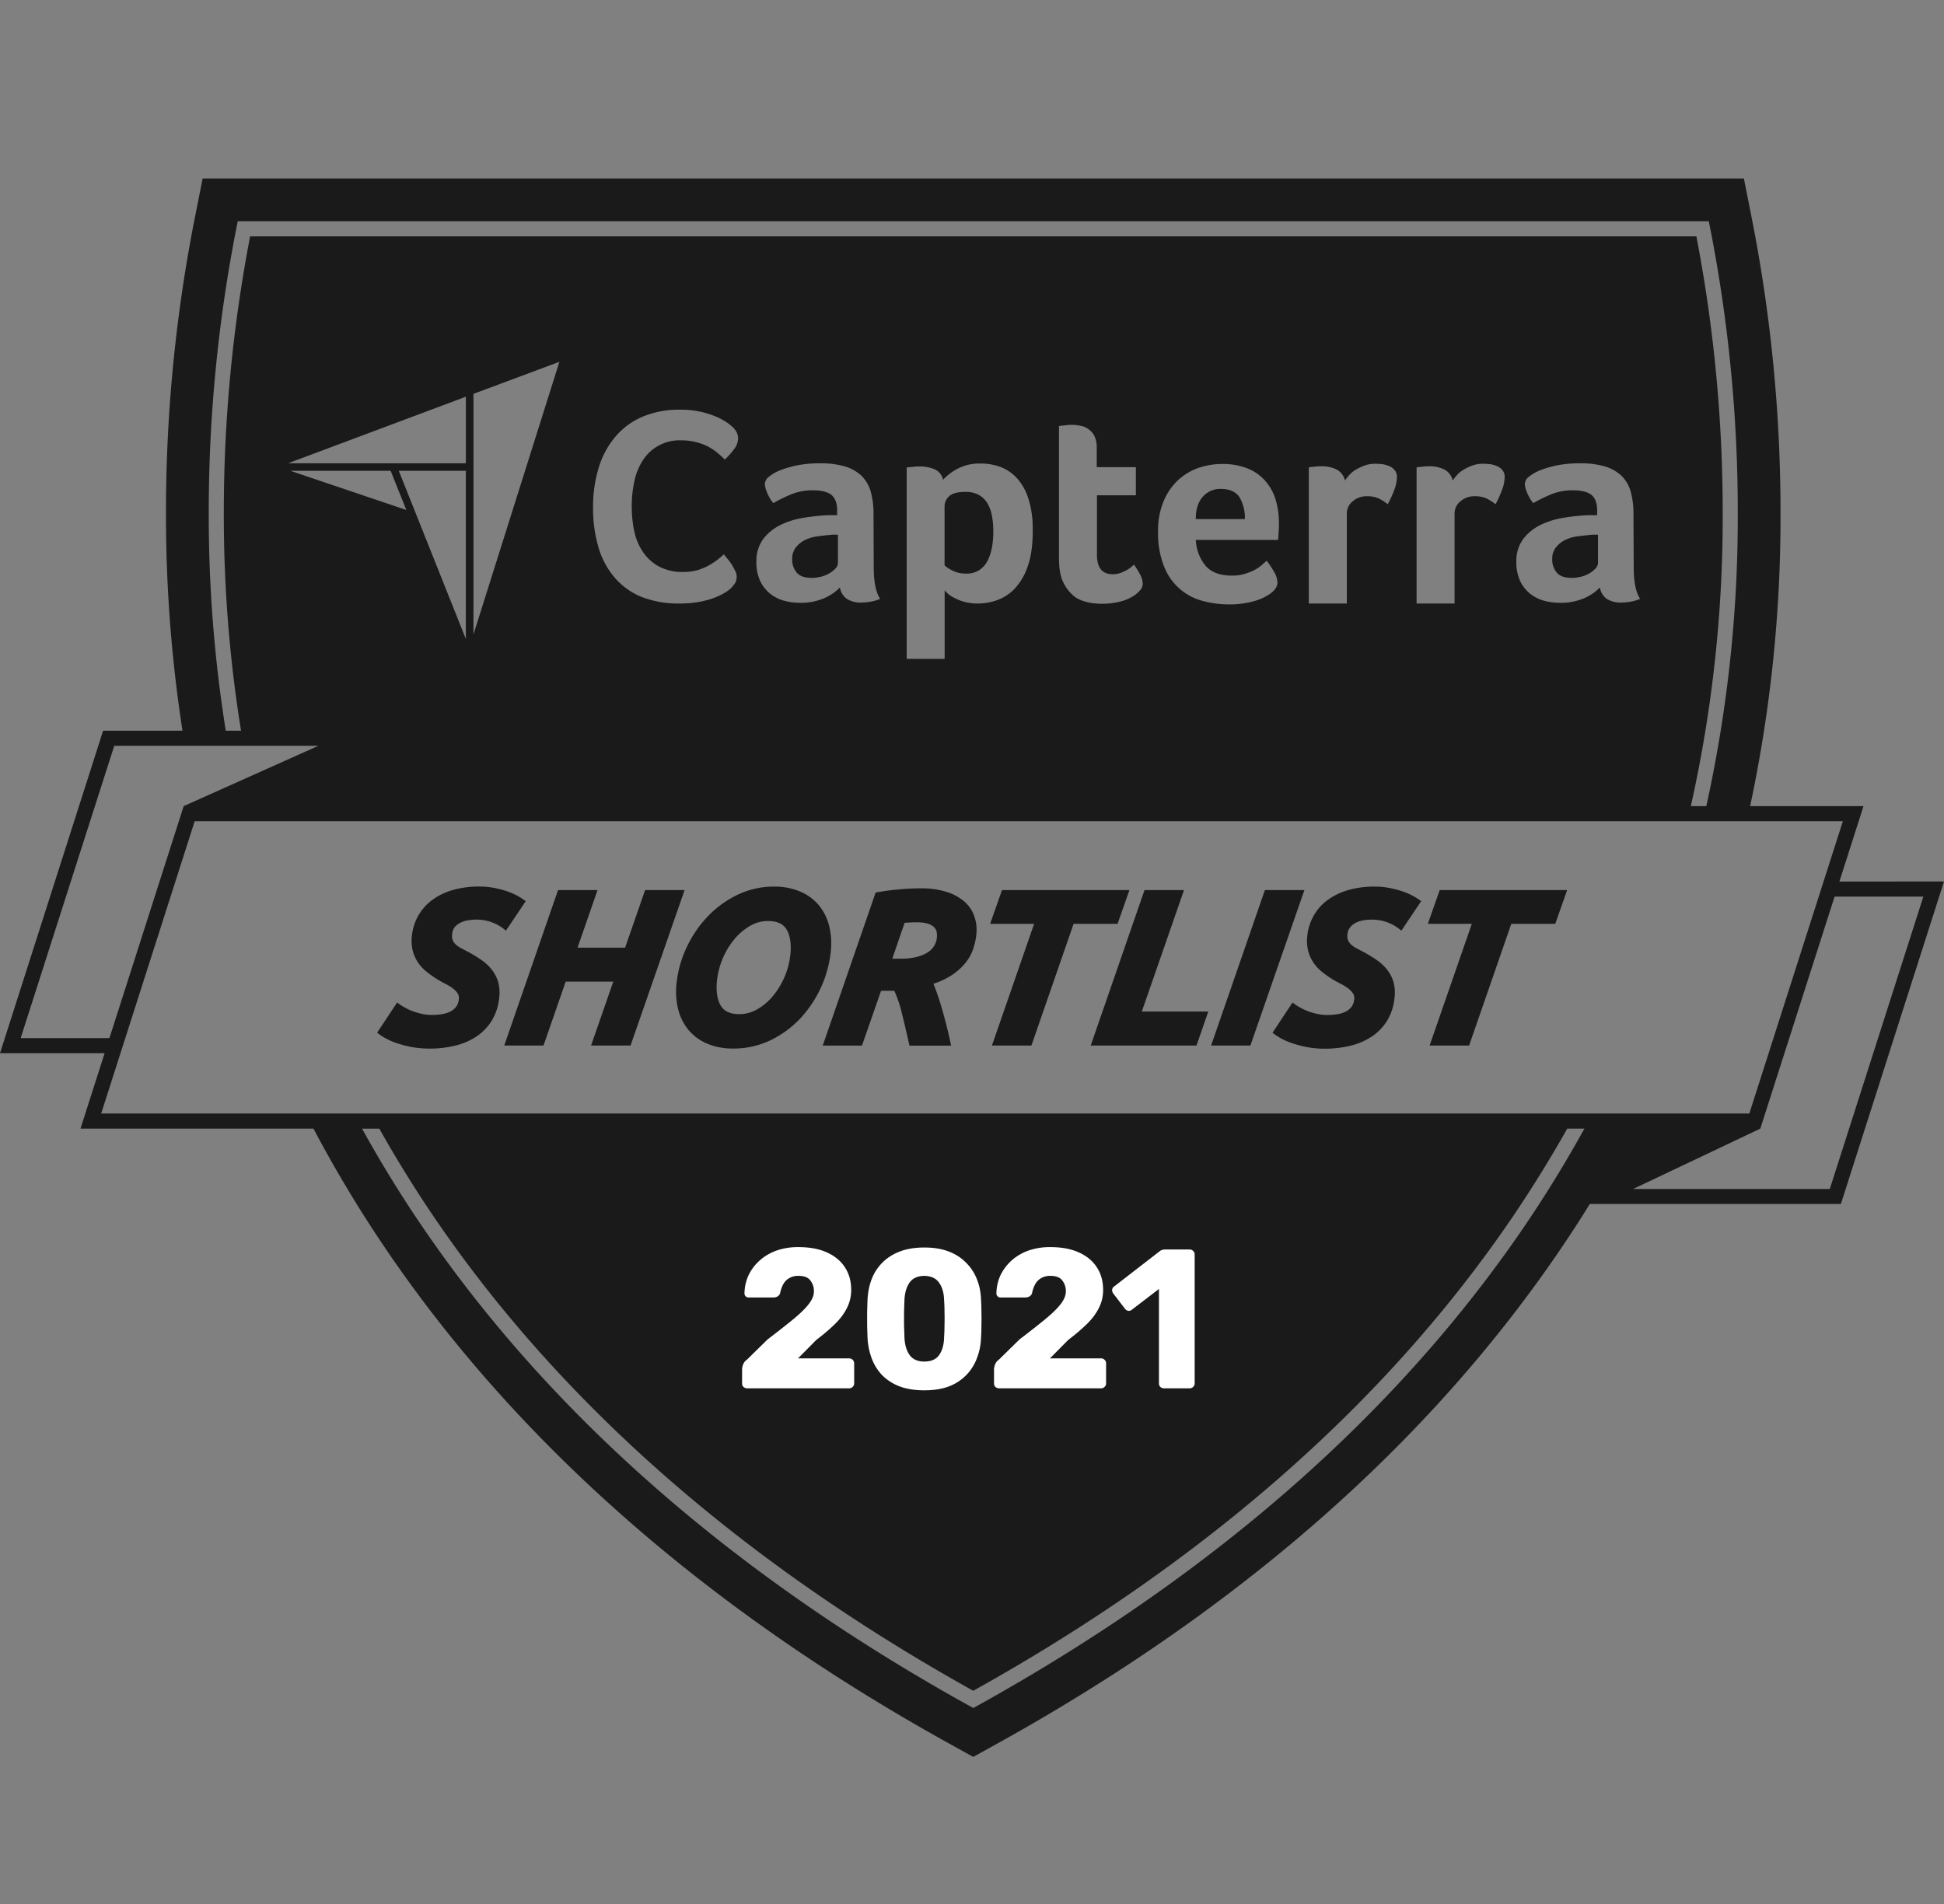
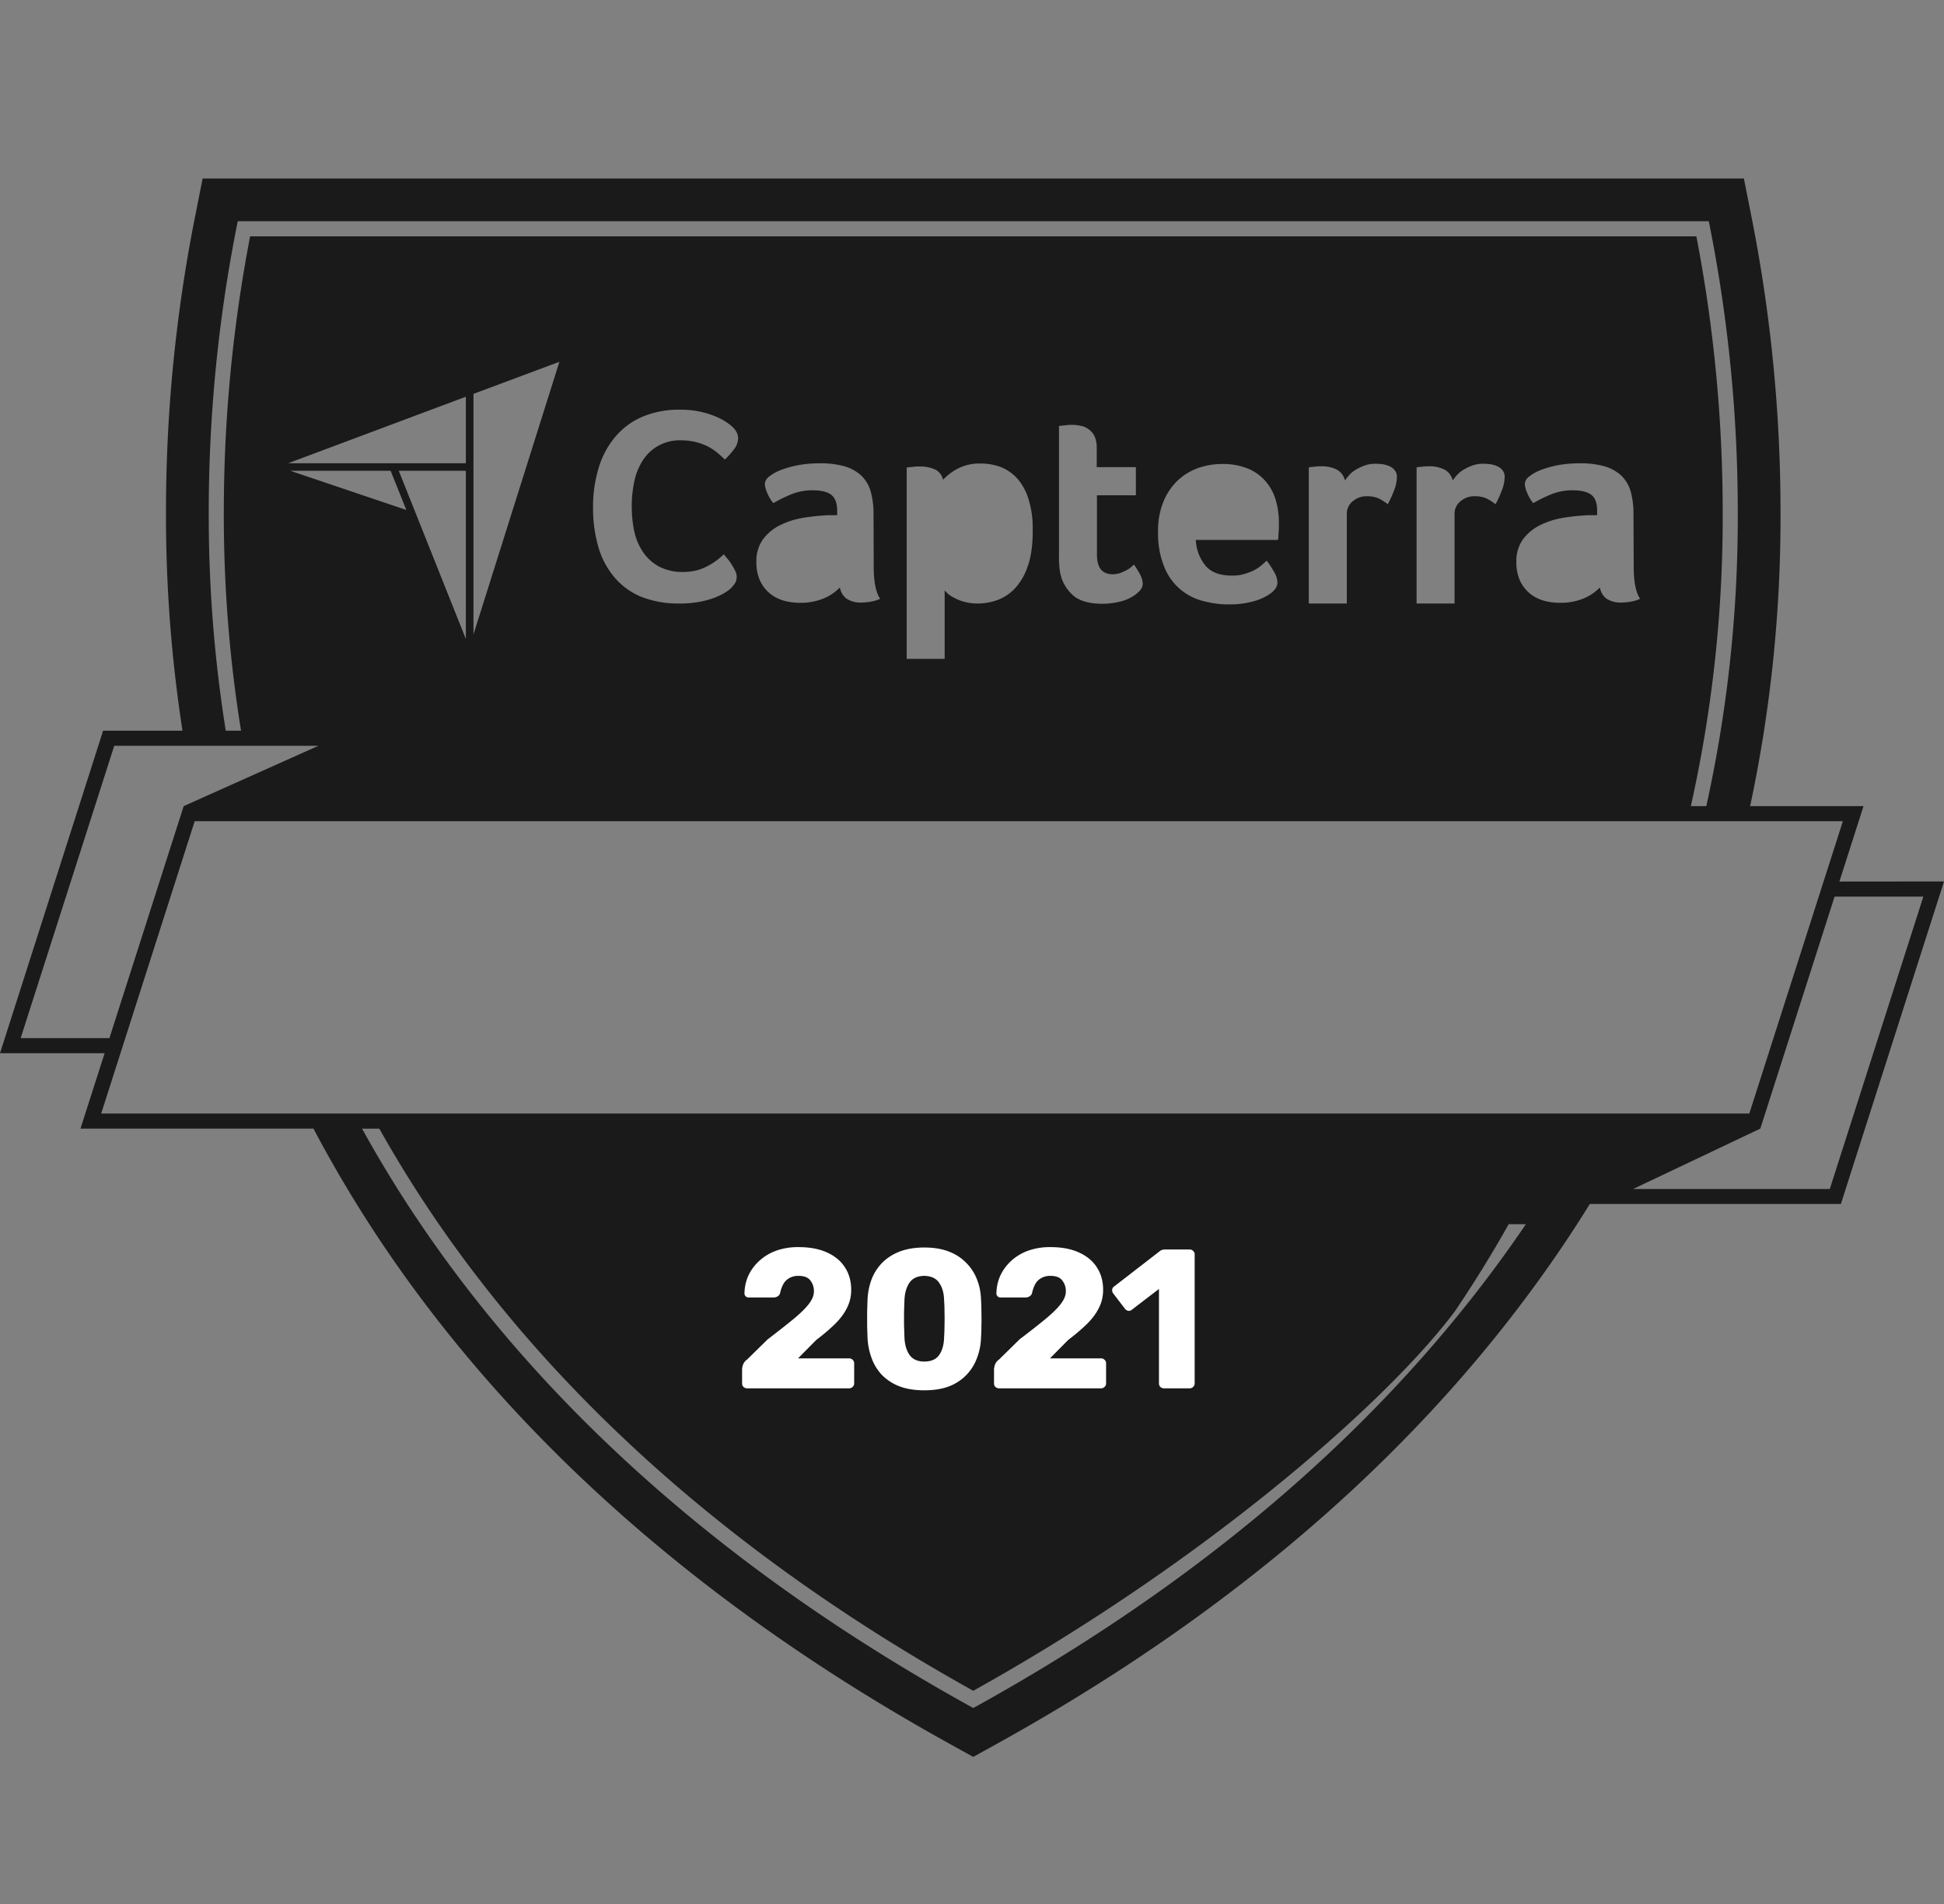
<svg xmlns="http://www.w3.org/2000/svg" width="98" height="96" fill="none">
  <rect width="100%" height="100%" fill="#808080" stroke="none" />
-   <path d="M80.165 26.97c-.231.022-.46.047-.691.08-.214.031-.42.097-.613.196-.17.09-.32.217-.437.37a.925.925 0 0 0-.174.576c-.009.242.069.48.22.67.15.184.403.276.76.276.172 0 .342-.023.507-.069.15-.04.294-.102.427-.185a1.26 1.26 0 0 0 .288-.242.429.429 0 0 0 .105-.242v-1.442h-.197a1.139 1.139 0 0 0-.195.012ZM61.55 24.652a1.157 1.157 0 0 0-.923.403c-.23.265-.346.634-.346 1.118h2.474a2.06 2.06 0 0 0-.265-1.095c-.18-.276-.495-.426-.94-.426Zm-12.214.299c.18.098.33.241.437.416.112.197.19.411.231.634.048.259.071.522.07.785 0 .68-.116 1.2-.335 1.568a1.142 1.142 0 0 1-1.05.566 1.395 1.395 0 0 1-.668-.151 1.505 1.505 0 0 1-.404-.265v-2.987a.689.689 0 0 1 .23-.496c.15-.14.428-.22.82-.22.232-.008.463.043.669.15Zm-8.177 2.099c.23-.034.46-.058.69-.08.065-.01.13-.014.196-.012h.196V28.4a.428.428 0 0 1-.104.242 1.258 1.258 0 0 1-.289.242 1.568 1.568 0 0 1-.426.185 1.884 1.884 0 0 1-.507.069c-.357 0-.61-.092-.76-.277a1.014 1.014 0 0 1-.22-.67.926.926 0 0 1 .174-.575c.118-.153.267-.28.437-.37a1.93 1.93 0 0 1 .613-.195ZM22.9 46.776a.84.84 0 0 1 .272-.23c.118-.066.246-.112.378-.136a2.54 2.54 0 0 1 .46-.043 2.223 2.223 0 0 1 1.378.463l.116.095.927-1.38.074-.11-.108-.075a3.352 3.352 0 0 0-.909-.445 5.295 5.295 0 0 0-.611-.152 3.866 3.866 0 0 0-.696-.063c-.47-.007-.94.056-1.391.186-.375.11-.728.286-1.04.52a2.562 2.562 0 0 0-.985 1.774c-.031.248-.018.499.039.742.052.208.138.406.255.586.117.179.261.338.427.473a5.397 5.397 0 0 0 .975.628c.13.064.253.14.368.227.095.07.178.156.244.255a.43.43 0 0 1 .058.288.743.743 0 0 1-.145.394.846.846 0 0 1-.304.24 1.503 1.503 0 0 1-.424.125 3.252 3.252 0 0 1-.487.036c-.17 0-.34-.018-.507-.055a3.431 3.431 0 0 1-.463-.136 2.696 2.696 0 0 1-.384-.178 2.926 2.926 0 0 1-.283-.176l-.115-.083-.078.118-.858 1.298-.07.107.1.076c.118.086.241.164.37.23.178.094.363.172.555.234.235.076.475.138.718.185a5.478 5.478 0 0 0 2.196-.073 3.35 3.35 0 0 0 1.085-.472c.31-.211.571-.486.765-.806.204-.348.328-.737.364-1.138a2.035 2.035 0 0 0-.065-.832 1.9 1.9 0 0 0-.345-.628 2.508 2.508 0 0 0-.542-.48 7.614 7.614 0 0 0-.625-.377l-.123-.063-.23-.123a1.268 1.268 0 0 1-.256-.176.65.65 0 0 1-.155-.213.571.571 0 0 1-.031-.295.693.693 0 0 1 .107-.342Zm11.611-1.898H32.52l-.031.091-.977 2.813h-2.398l.946-2.723.062-.18h-1.991l-.031.09-2.68 7.746h1.978l.032-.09 1.087-3.131h2.398l-1.055 3.04-.062.181h1.99l.03-.09 2.63-7.566.063-.18Z" fill="#1A1A1A" />
-   <path fill-rule="evenodd" clip-rule="evenodd" d="M41.789 46.648a2.623 2.623 0 0 0-.55-1.052 2.504 2.504 0 0 0-.95-.663 3.292 3.292 0 0 0-1.25-.23 4.213 4.213 0 0 0-1.908.436 5.198 5.198 0 0 0-1.502 1.12c-.425.457-.773.98-1.033 1.548a5.617 5.617 0 0 0-.486 1.734 3.75 3.75 0 0 0 .086 1.382c.1.389.29.749.551 1.053.26.293.585.52.95.665.398.156.822.233 1.25.227.663.007 1.32-.14 1.916-.428a5.153 5.153 0 0 0 1.505-1.116 5.87 5.87 0 0 0 1.508-3.294 3.75 3.75 0 0 0-.087-1.382Zm-1.944 1.475a3.951 3.951 0 0 1-.881 2.098c-.222.268-.49.494-.792.669a1.79 1.79 0 0 1-.894.244c-.47 0-.779-.144-.95-.44-.17-.296-.24-.73-.185-1.245a3.962 3.962 0 0 1 .883-2.1c.222-.267.49-.493.79-.667.271-.159.58-.243.894-.244.468 0 .779.144.95.44.17.295.241.73.185 1.245Zm8.785-2.653a2.546 2.546 0 0 0-.903-.498 4.176 4.176 0 0 0-1.3-.182 13.12 13.12 0 0 0-2.209.199l-.077.015-2.603 7.535-.062.179h1.979l.03-.091.93-2.67h.669c.168.375.3.766.391 1.167.109.446.223.933.35 1.492l.023.106h2.1l-.035-.164a25.081 25.081 0 0 0-.429-1.701 12.848 12.848 0 0 0-.428-1.255c.319-.101.624-.244.907-.423.26-.168.495-.375.693-.613a2.3 2.3 0 0 0 .399-.707 3.39 3.39 0 0 0 .164-.739c.034-.3.002-.605-.092-.892a1.73 1.73 0 0 0-.497-.758Zm-1.403 1.822a.973.973 0 0 1-.433.71 1.792 1.792 0 0 1-.563.243 3.41 3.41 0 0 1-.86.093h-.39l.622-1.81.239-.014c.135-.007.259-.01.375-.01.19-.006.379.017.56.068a.756.756 0 0 1 .306.174.48.48 0 0 1 .135.236c.02.102.022.207.009.31Z" fill="#1A1A1A" />
-   <path d="m56.34 46.579.03-.09.503-1.43.062-.18h-6.422l-.033.09-.502 1.43-.062.18h2.216l-2.064 5.956-.064.18h1.991l.032-.09 2.095-6.046h2.218Zm1.22 4.423 2.065-5.943.062-.18h-1.99l-.032.09-2.68 7.746h5.33l.033-.09.502-1.443.063-.18h-3.352Zm8.134-5.943.063-.18h-1.99l-.033.09-2.617 7.566-.061.18h1.977l.033-.09 2.628-7.566Zm5.45.069a3.364 3.364 0 0 0-.52-.21 5.224 5.224 0 0 0-.611-.152 3.841 3.841 0 0 0-.695-.063 4.777 4.777 0 0 0-1.391.186c-.375.11-.728.286-1.04.52-.279.214-.51.483-.679.79-.166.305-.27.639-.306.984-.03.247-.017.498.04.742.051.208.138.406.254.586.117.178.261.338.428.473.168.137.346.264.53.38.146.09.296.172.445.248.13.063.252.14.367.226.095.071.178.157.244.255a.429.429 0 0 1 .059.29.754.754 0 0 1-.145.393.859.859 0 0 1-.304.24 1.517 1.517 0 0 1-.425.124 3.252 3.252 0 0 1-.487.037c-.17 0-.341-.018-.508-.056a3.556 3.556 0 0 1-.463-.135 2.731 2.731 0 0 1-.382-.178 2.965 2.965 0 0 1-.285-.176l-.114-.083-.077.118-.86 1.298-.07.107.102.076c.117.086.24.163.37.23.177.094.363.172.554.234.236.076.476.138.719.184.288.054.581.08.875.08.444.003.887-.048 1.32-.153a3.357 3.357 0 0 0 1.084-.472c.31-.21.571-.485.765-.805.203-.349.327-.737.362-1.138a2.02 2.02 0 0 0-.063-.832 1.925 1.925 0 0 0-.345-.628 2.508 2.508 0 0 0-.542-.48 7.21 7.21 0 0 0-.626-.377l-.352-.186a1.231 1.231 0 0 1-.257-.176.653.653 0 0 1-.157-.218.572.572 0 0 1-.031-.296.668.668 0 0 1 .12-.338.841.841 0 0 1 .265-.23 1.22 1.22 0 0 1 .379-.136c.15-.028.304-.042.458-.042a2.215 2.215 0 0 1 1.38.462l.115.095.927-1.38.074-.109-.108-.076a3.158 3.158 0 0 0-.393-.233Zm7.794-.069.062-.18h-6.424l-.03.09-.503 1.43-.062.18h2.216l-2.128 6.136h1.991l.031-.09 2.096-6.046h2.216l.033-.09.502-1.43Z" fill="#1A1A1A" />
-   <path fill-rule="evenodd" clip-rule="evenodd" d="m93.943 40.645-1.217 3.804L98 44.444l-5.198 16.26H80.146a63.35 63.35 0 0 1-1.44 2.224c-6.645 9.809-16.204 18.21-28.414 24.975l-1.229.681-1.228-.68c-12.21-6.767-21.77-15.167-28.414-24.971a64.163 64.163 0 0 1-3.618-6.027H4.057l1.217-3.803H0l5.198-16.261h4.001a71.249 71.249 0 0 1-.832-10.95 76.448 76.448 0 0 1 1.443-14.85L10.215 9h77.697l.405 2.042a76.442 76.442 0 0 1 1.442 14.85 69.96 69.96 0 0 1-1.532 14.753h5.716Zm-81.959-29.49-.06.307a74.34 74.34 0 0 0-1.401 14.43 68.85 68.85 0 0 0 .858 10.95h.77a68.202 68.202 0 0 1-.868-10.95c-.004-4.69.44-9.37 1.326-13.976h72.908a73.645 73.645 0 0 1 1.327 13.976 66.832 66.832 0 0 1-1.606 14.753h.78a67.646 67.646 0 0 0 1.586-14.753 74.324 74.324 0 0 0-1.4-14.43l-.062-.307H11.984ZM79.29 24.721c.427 0 .738.08.934.23.197.161.288.416.29.771v.254h-.3a3.277 3.277 0 0 0-.335.011c-.37.023-.74.065-1.106.127a4.082 4.082 0 0 0-1.12.357 2.437 2.437 0 0 0-.865.704 1.864 1.864 0 0 0-.346 1.165c-.008.334.06.665.197.969.12.246.293.462.507.634.205.16.44.278.692.346.248.068.504.103.76.104.423.014.844-.06 1.236-.22.307-.126.586-.314.819-.552a.887.887 0 0 0 .333.564c.227.143.493.212.76.196.155-.003.31-.018.462-.045.163-.029.321-.076.473-.14-.22-.333-.323-.876-.323-1.614l-.012-2.662a4.184 4.184 0 0 0-.138-1.13 1.832 1.832 0 0 0-.473-.807 2.112 2.112 0 0 0-.854-.473 4.517 4.517 0 0 0-1.28-.15c-.347 0-.695.03-1.038.091a5.197 5.197 0 0 0-.877.243c-.216.08-.418.193-.6.334a.506.506 0 0 0-.218.38c.013.149.051.293.114.428.075.193.18.372.312.531a7.64 7.64 0 0 1 .923-.45 2.826 2.826 0 0 1 1.073-.196Zm-3.587.022a1.91 1.91 0 0 0 .15-.703.507.507 0 0 0-.104-.322.663.663 0 0 0-.265-.208 1.472 1.472 0 0 0-.346-.104l-.032-.003c-.114-.01-.22-.02-.326-.02a1.57 1.57 0 0 0-.531.08 2.81 2.81 0 0 0-.449.208c-.13.073-.246.167-.346.277-.079.088-.152.18-.22.277a.844.844 0 0 0-.404-.543 1.67 1.67 0 0 0-.783-.172c-.104 0-.195 0-.265.011-.033.006-.067.008-.099.011a.906.906 0 0 0-.098.012.712.712 0 0 0-.173.023v6.862h1.915v-4.543a.783.783 0 0 1 .3-.611c.201-.174.46-.264.726-.254.194-.005.386.03.565.104.17.081.328.181.473.3.12-.22.224-.448.312-.682Zm-5.432 0a1.95 1.95 0 0 0 .15-.703.507.507 0 0 0-.105-.322.654.654 0 0 0-.265-.208 1.475 1.475 0 0 0-.346-.104l-.031-.003c-.115-.01-.22-.02-.326-.02a1.57 1.57 0 0 0-.531.08 2.81 2.81 0 0 0-.45.208 1.379 1.379 0 0 0-.345.277c-.08.088-.152.18-.22.277a.844.844 0 0 0-.404-.543 1.67 1.67 0 0 0-.784-.172c-.104 0-.195 0-.265.011-.033.006-.066.008-.098.011a.906.906 0 0 0-.098.012.713.713 0 0 0-.174.023v6.862h1.916v-4.543a.787.787 0 0 1 .299-.611 1.05 1.05 0 0 1 .727-.254c.193-.005.386.03.565.104.169.081.327.181.473.3.12-.22.224-.448.312-.682Zm-8.166 4.28c-.612 0-1.061-.173-1.339-.508a2.187 2.187 0 0 1-.483-1.292h4.14a.721.721 0 0 0 .023-.184c0-.04.004-.081.007-.122.003-.04.006-.08.006-.12.01-.08.013-.161.012-.242v-.196a3.969 3.969 0 0 0-.151-1.119 2.536 2.536 0 0 0-.496-.945 2.344 2.344 0 0 0-.888-.658 3.35 3.35 0 0 0-1.338-.242c-.4 0-.798.067-1.177.196a2.945 2.945 0 0 0-1.037.622c-.314.299-.562.66-.726 1.062-.196.482-.29 1-.278 1.52-.02.612.087 1.22.312 1.788a2.845 2.845 0 0 0 1.949 1.718c.425.115.863.174 1.303.174a4.58 4.58 0 0 0 1.268-.162c.3-.082.585-.215.841-.392.231-.172.346-.357.346-.565a1.15 1.15 0 0 0-.183-.542 4.096 4.096 0 0 0-.36-.542l-.06.053c-.065.056-.137.119-.215.189a2.21 2.21 0 0 1-.37.242 3.036 3.036 0 0 1-.484.185 2.109 2.109 0 0 1-.622.081Zm-4.844-4.049v-1.419h-1.973v-1.002a1.32 1.32 0 0 0-.115-.566.887.887 0 0 0-.3-.346.846.846 0 0 0-.404-.172 1.93 1.93 0 0 0-.45-.047c-.069 0-.151 0-.22.011-.032.006-.065.008-.097.011-.037.004-.073.007-.11.013-.069.002-.138.01-.207.023v6.517c-.004.207.004.415.023.622.018.2.06.398.127.588.136.356.367.668.669.9.323.22.783.335 1.36.335.28 0 .558-.03.83-.093.227-.046.446-.128.647-.242a1.54 1.54 0 0 0 .415-.323.519.519 0 0 0 .15-.357 1.048 1.048 0 0 0-.115-.428 4.548 4.548 0 0 0-.323-.53c-.022.015-.05.04-.084.07-.02.017-.041.037-.066.057a1.32 1.32 0 0 1-.242.161 3.713 3.713 0 0 1-.311.138 1.27 1.27 0 0 1-.37.059c-.53 0-.796-.324-.796-.98v-3h1.962Zm-5.452 3.577c.173-.473.254-1.086.254-1.812h-.004a4.867 4.867 0 0 0-.216-1.591 2.79 2.79 0 0 0-.576-1.038 2.218 2.218 0 0 0-.83-.566 2.848 2.848 0 0 0-.992-.172 2.364 2.364 0 0 0-1.2.276 2.74 2.74 0 0 0-.705.543.745.745 0 0 0-.403-.52 1.849 1.849 0 0 0-.796-.15c-.104 0-.195 0-.265.012a1.299 1.299 0 0 1-.098.01c-.035.004-.068.006-.098.012a.701.701 0 0 0-.173.023v9.643h1.915v-3.46a1.28 1.28 0 0 0 .461.37c.16.088.33.158.507.207.23.063.466.094.704.091.334 0 .666-.059.981-.172a2.31 2.31 0 0 0 .888-.588c.292-.323.513-.704.646-1.118Zm-10.83-3.83c.427 0 .737.08.934.23h-.004c.197.161.288.416.293.771v.254h-.3a3.28 3.28 0 0 0-.334.011c-.37.023-.74.065-1.107.127a4.082 4.082 0 0 0-1.12.357 2.437 2.437 0 0 0-.864.704 1.864 1.864 0 0 0-.346 1.165c-.008.334.059.665.197.969.12.246.293.462.507.634.205.16.44.278.692.346.247.068.503.103.76.104.423.014.844-.06 1.235-.22a2.44 2.44 0 0 0 .818-.552.888.888 0 0 0 .335.564c.226.143.492.212.76.196.155-.003.31-.018.462-.045a2.19 2.19 0 0 0 .473-.14c-.22-.333-.324-.876-.324-1.614l-.01-2.662a4.184 4.184 0 0 0-.14-1.13 1.832 1.832 0 0 0-.472-.807 2.112 2.112 0 0 0-.855-.473 4.517 4.517 0 0 0-1.279-.15c-.348 0-.695.03-1.038.091a5.197 5.197 0 0 0-.877.243c-.216.08-.418.193-.6.334a.506.506 0 0 0-.22.38c.014.149.053.293.116.428.075.193.18.372.312.531a7.64 7.64 0 0 1 .923-.45 2.827 2.827 0 0 1 1.072-.196Zm-8.57 3.102a2.877 2.877 0 0 1-.438-1.061h-.004a6.331 6.331 0 0 1-.12-1.26c0-.407.043-.813.126-1.211.073-.372.214-.728.415-1.05a2.187 2.187 0 0 1 1.973-1.038c.248-.002.497.03.737.092.204.05.402.123.589.218.167.088.326.192.473.312.138.116.265.231.38.346.169-.158.323-.332.461-.518a.915.915 0 0 0 .208-.554.69.69 0 0 0-.092-.335.966.966 0 0 0-.22-.265c-.1-.09-.208-.17-.322-.242a3.236 3.236 0 0 0-.542-.276 4.565 4.565 0 0 0-1.754-.324 4.706 4.706 0 0 0-1.925.37c-.528.23-.994.581-1.36 1.026a4.333 4.333 0 0 0-.82 1.557 6.633 6.633 0 0 0-.277 1.968 6.958 6.958 0 0 0 .253 1.95c.151.56.419 1.083.785 1.534.363.442.828.79 1.355 1.014a5.078 5.078 0 0 0 1.965.353 5.57 5.57 0 0 0 1.039-.09c.263-.05.522-.123.772-.22a3.12 3.12 0 0 0 .507-.254c.099-.06.191-.13.276-.208a1.89 1.89 0 0 0 .22-.276.661.661 0 0 0 0-.588c-.02-.036-.04-.072-.058-.108-.035-.068-.07-.136-.116-.204a2.26 2.26 0 0 0-.207-.29 3.009 3.009 0 0 1-.128-.155 3.193 3.193 0 0 0-.068-.086l-.069.059c-.068.06-.15.13-.243.207a3.804 3.804 0 0 1-.438.288 2.943 2.943 0 0 1-.576.242 2.726 2.726 0 0 1-.715.092 2.516 2.516 0 0 1-1.235-.276 2.26 2.26 0 0 1-.807-.74Zm-8.54 4.162L28.2 18.242l-4.332 1.617v12.126Zm-.385-8.248h-3.381l3.381 8.481v-8.481Zm-8.849 0 5.848 1.976-.79-1.976h-5.058Zm-.106-.38h8.955v-3.354l-8.955 3.353Zm-8.77 14.246L1.042 52.342h4.475L9.26 40.645l6.792-3.042H5.758Zm43.49 48.414c11.91-6.6 21.22-14.774 27.673-24.293a63.236 63.236 0 0 0 2.95-4.818h-.866a62.535 62.535 0 0 1-2.713 4.392C69.94 70.67 60.78 78.727 49.063 85.25c-11.717-6.523-20.876-14.581-27.228-23.951a62.058 62.058 0 0 1-2.713-4.392h-.87a61.22 61.22 0 0 0 2.954 4.818c6.452 9.52 15.763 17.693 27.674 24.292l.183.101.184-.101ZM9.814 41.406 5.1 56.146h83.086l4.716-14.74H9.815ZM82.33 59.949h9.913l4.716-14.74h-4.475L88.74 56.906l-6.411 3.043Z" fill="#1A1A1A" />
+   <path fill-rule="evenodd" clip-rule="evenodd" d="m93.943 40.645-1.217 3.804L98 44.444l-5.198 16.26H80.146a63.35 63.35 0 0 1-1.44 2.224c-6.645 9.809-16.204 18.21-28.414 24.975l-1.229.681-1.228-.68c-12.21-6.767-21.77-15.167-28.414-24.971a64.163 64.163 0 0 1-3.618-6.027H4.057l1.217-3.803H0l5.198-16.261h4.001a71.249 71.249 0 0 1-.832-10.95 76.448 76.448 0 0 1 1.443-14.85L10.215 9h77.697l.405 2.042a76.442 76.442 0 0 1 1.442 14.85 69.96 69.96 0 0 1-1.532 14.753h5.716Zm-81.959-29.49-.06.307a74.34 74.34 0 0 0-1.401 14.43 68.85 68.85 0 0 0 .858 10.95h.77a68.202 68.202 0 0 1-.868-10.95c-.004-4.69.44-9.37 1.326-13.976h72.908a73.645 73.645 0 0 1 1.327 13.976 66.832 66.832 0 0 1-1.606 14.753h.78a67.646 67.646 0 0 0 1.586-14.753 74.324 74.324 0 0 0-1.4-14.43l-.062-.307H11.984ZM79.29 24.721c.427 0 .738.08.934.23.197.161.288.416.29.771v.254h-.3a3.277 3.277 0 0 0-.335.011c-.37.023-.74.065-1.106.127a4.082 4.082 0 0 0-1.12.357 2.437 2.437 0 0 0-.865.704 1.864 1.864 0 0 0-.346 1.165c-.008.334.06.665.197.969.12.246.293.462.507.634.205.16.44.278.692.346.248.068.504.103.76.104.423.014.844-.06 1.236-.22.307-.126.586-.314.819-.552a.887.887 0 0 0 .333.564c.227.143.493.212.76.196.155-.003.31-.018.462-.045.163-.029.321-.076.473-.14-.22-.333-.323-.876-.323-1.614l-.012-2.662a4.184 4.184 0 0 0-.138-1.13 1.832 1.832 0 0 0-.473-.807 2.112 2.112 0 0 0-.854-.473 4.517 4.517 0 0 0-1.28-.15c-.347 0-.695.03-1.038.091a5.197 5.197 0 0 0-.877.243c-.216.08-.418.193-.6.334a.506.506 0 0 0-.218.38c.013.149.051.293.114.428.075.193.18.372.312.531a7.64 7.64 0 0 1 .923-.45 2.826 2.826 0 0 1 1.073-.196Zm-3.587.022a1.91 1.91 0 0 0 .15-.703.507.507 0 0 0-.104-.322.663.663 0 0 0-.265-.208 1.472 1.472 0 0 0-.346-.104l-.032-.003c-.114-.01-.22-.02-.326-.02a1.57 1.57 0 0 0-.531.08 2.81 2.81 0 0 0-.449.208c-.13.073-.246.167-.346.277-.079.088-.152.18-.22.277a.844.844 0 0 0-.404-.543 1.67 1.67 0 0 0-.783-.172c-.104 0-.195 0-.265.011-.033.006-.067.008-.099.011a.906.906 0 0 0-.098.012.712.712 0 0 0-.173.023v6.862h1.915v-4.543a.783.783 0 0 1 .3-.611c.201-.174.46-.264.726-.254.194-.005.386.03.565.104.17.081.328.181.473.3.12-.22.224-.448.312-.682Zm-5.432 0a1.95 1.95 0 0 0 .15-.703.507.507 0 0 0-.105-.322.654.654 0 0 0-.265-.208 1.475 1.475 0 0 0-.346-.104l-.031-.003c-.115-.01-.22-.02-.326-.02a1.57 1.57 0 0 0-.531.08 2.81 2.81 0 0 0-.45.208 1.379 1.379 0 0 0-.345.277c-.08.088-.152.18-.22.277a.844.844 0 0 0-.404-.543 1.67 1.67 0 0 0-.784-.172c-.104 0-.195 0-.265.011-.033.006-.066.008-.098.011a.906.906 0 0 0-.098.012.713.713 0 0 0-.174.023v6.862h1.916v-4.543a.787.787 0 0 1 .299-.611 1.05 1.05 0 0 1 .727-.254c.193-.005.386.03.565.104.169.081.327.181.473.3.12-.22.224-.448.312-.682Zm-8.166 4.28c-.612 0-1.061-.173-1.339-.508a2.187 2.187 0 0 1-.483-1.292h4.14a.721.721 0 0 0 .023-.184c0-.04.004-.081.007-.122.003-.04.006-.08.006-.12.01-.08.013-.161.012-.242v-.196a3.969 3.969 0 0 0-.151-1.119 2.536 2.536 0 0 0-.496-.945 2.344 2.344 0 0 0-.888-.658 3.35 3.35 0 0 0-1.338-.242c-.4 0-.798.067-1.177.196a2.945 2.945 0 0 0-1.037.622c-.314.299-.562.66-.726 1.062-.196.482-.29 1-.278 1.52-.02.612.087 1.22.312 1.788a2.845 2.845 0 0 0 1.949 1.718c.425.115.863.174 1.303.174a4.58 4.58 0 0 0 1.268-.162c.3-.082.585-.215.841-.392.231-.172.346-.357.346-.565a1.15 1.15 0 0 0-.183-.542 4.096 4.096 0 0 0-.36-.542l-.06.053c-.065.056-.137.119-.215.189a2.21 2.21 0 0 1-.37.242 3.036 3.036 0 0 1-.484.185 2.109 2.109 0 0 1-.622.081Zm-4.844-4.049v-1.419h-1.973v-1.002a1.32 1.32 0 0 0-.115-.566.887.887 0 0 0-.3-.346.846.846 0 0 0-.404-.172 1.93 1.93 0 0 0-.45-.047c-.069 0-.151 0-.22.011-.032.006-.065.008-.097.011-.037.004-.073.007-.11.013-.069.002-.138.01-.207.023v6.517c-.004.207.004.415.023.622.018.2.06.398.127.588.136.356.367.668.669.9.323.22.783.335 1.36.335.28 0 .558-.03.83-.093.227-.046.446-.128.647-.242a1.54 1.54 0 0 0 .415-.323.519.519 0 0 0 .15-.357 1.048 1.048 0 0 0-.115-.428 4.548 4.548 0 0 0-.323-.53c-.022.015-.05.04-.084.07-.02.017-.041.037-.066.057a1.32 1.32 0 0 1-.242.161 3.713 3.713 0 0 1-.311.138 1.27 1.27 0 0 1-.37.059c-.53 0-.796-.324-.796-.98v-3h1.962Zm-5.452 3.577c.173-.473.254-1.086.254-1.812h-.004a4.867 4.867 0 0 0-.216-1.591 2.79 2.79 0 0 0-.576-1.038 2.218 2.218 0 0 0-.83-.566 2.848 2.848 0 0 0-.992-.172 2.364 2.364 0 0 0-1.2.276 2.74 2.74 0 0 0-.705.543.745.745 0 0 0-.403-.52 1.849 1.849 0 0 0-.796-.15c-.104 0-.195 0-.265.012a1.299 1.299 0 0 1-.098.01c-.035.004-.068.006-.098.012a.701.701 0 0 0-.173.023v9.643h1.915v-3.46a1.28 1.28 0 0 0 .461.37c.16.088.33.158.507.207.23.063.466.094.704.091.334 0 .666-.059.981-.172a2.31 2.31 0 0 0 .888-.588c.292-.323.513-.704.646-1.118Zm-10.83-3.83c.427 0 .737.08.934.23h-.004c.197.161.288.416.293.771v.254h-.3a3.28 3.28 0 0 0-.334.011c-.37.023-.74.065-1.107.127a4.082 4.082 0 0 0-1.12.357 2.437 2.437 0 0 0-.864.704 1.864 1.864 0 0 0-.346 1.165c-.008.334.059.665.197.969.12.246.293.462.507.634.205.16.44.278.692.346.247.068.503.103.76.104.423.014.844-.06 1.235-.22a2.44 2.44 0 0 0 .818-.552.888.888 0 0 0 .335.564c.226.143.492.212.76.196.155-.003.31-.018.462-.045a2.19 2.19 0 0 0 .473-.14c-.22-.333-.324-.876-.324-1.614l-.01-2.662a4.184 4.184 0 0 0-.14-1.13 1.832 1.832 0 0 0-.472-.807 2.112 2.112 0 0 0-.855-.473 4.517 4.517 0 0 0-1.279-.15c-.348 0-.695.03-1.038.091a5.197 5.197 0 0 0-.877.243c-.216.08-.418.193-.6.334a.506.506 0 0 0-.22.38c.014.149.053.293.116.428.075.193.18.372.312.531a7.64 7.64 0 0 1 .923-.45 2.827 2.827 0 0 1 1.072-.196Zm-8.57 3.102a2.877 2.877 0 0 1-.438-1.061h-.004a6.331 6.331 0 0 1-.12-1.26c0-.407.043-.813.126-1.211.073-.372.214-.728.415-1.05a2.187 2.187 0 0 1 1.973-1.038c.248-.002.497.03.737.092.204.05.402.123.589.218.167.088.326.192.473.312.138.116.265.231.38.346.169-.158.323-.332.461-.518a.915.915 0 0 0 .208-.554.69.69 0 0 0-.092-.335.966.966 0 0 0-.22-.265c-.1-.09-.208-.17-.322-.242a3.236 3.236 0 0 0-.542-.276 4.565 4.565 0 0 0-1.754-.324 4.706 4.706 0 0 0-1.925.37c-.528.23-.994.581-1.36 1.026a4.333 4.333 0 0 0-.82 1.557 6.633 6.633 0 0 0-.277 1.968 6.958 6.958 0 0 0 .253 1.95c.151.56.419 1.083.785 1.534.363.442.828.79 1.355 1.014a5.078 5.078 0 0 0 1.965.353 5.57 5.57 0 0 0 1.039-.09c.263-.05.522-.123.772-.22a3.12 3.12 0 0 0 .507-.254c.099-.06.191-.13.276-.208a1.89 1.89 0 0 0 .22-.276.661.661 0 0 0 0-.588c-.02-.036-.04-.072-.058-.108-.035-.068-.07-.136-.116-.204a2.26 2.26 0 0 0-.207-.29 3.009 3.009 0 0 1-.128-.155 3.193 3.193 0 0 0-.068-.086l-.069.059c-.068.06-.15.13-.243.207a3.804 3.804 0 0 1-.438.288 2.943 2.943 0 0 1-.576.242 2.726 2.726 0 0 1-.715.092 2.516 2.516 0 0 1-1.235-.276 2.26 2.26 0 0 1-.807-.74Zm-8.54 4.162L28.2 18.242l-4.332 1.617v12.126Zm-.385-8.248h-3.381l3.381 8.481v-8.481Zm-8.849 0 5.848 1.976-.79-1.976h-5.058Zm-.106-.38h8.955v-3.354l-8.955 3.353Zm-8.77 14.246L1.042 52.342h4.475L9.26 40.645l6.792-3.042H5.758Zm43.49 48.414c11.91-6.6 21.22-14.774 27.673-24.293h-.866a62.535 62.535 0 0 1-2.713 4.392C69.94 70.67 60.78 78.727 49.063 85.25c-11.717-6.523-20.876-14.581-27.228-23.951a62.058 62.058 0 0 1-2.713-4.392h-.87a61.22 61.22 0 0 0 2.954 4.818c6.452 9.52 15.763 17.693 27.674 24.292l.183.101.184-.101ZM9.814 41.406 5.1 56.146h83.086l4.716-14.74H9.815ZM82.33 59.949h9.913l4.716-14.74h-4.475L88.74 56.906l-6.411 3.043Z" fill="#1A1A1A" />
  <path d="M37.67 70a.279.279 0 0 1-.19-.07.244.244 0 0 1-.07-.18v-.71a.85.85 0 0 1 .04-.21.54.54 0 0 1 .21-.28l1.04-1.02c.533-.407.97-.75 1.31-1.03.347-.287.603-.54.77-.76.167-.22.25-.427.25-.62a.855.855 0 0 0-.18-.56c-.113-.153-.313-.23-.6-.23a.88.88 0 0 0-.49.13.79.79 0 0 0-.29.32c-.067.133-.113.27-.14.41a.28.28 0 0 1-.14.18.405.405 0 0 1-.2.05h-1.25a.204.204 0 0 1-.21-.21c.007-.32.073-.62.2-.9a2.38 2.38 0 0 1 .55-.74c.24-.22.523-.39.85-.51a3.29 3.29 0 0 1 1.12-.18c.567 0 1.047.09 1.44.27.4.18.703.433.91.76.207.32.31.697.31 1.13 0 .327-.073.633-.22.92-.14.28-.343.55-.61.81-.26.253-.57.517-.93.79l-.92.93h2.57c.073 0 .133.023.18.07a.23.23 0 0 1 .08.18v1.01a.228.228 0 0 1-.08.18.243.243 0 0 1-.18.07h-5.13Zm8.924.1c-.48 0-.897-.067-1.25-.2a2.483 2.483 0 0 1-.88-.57 2.47 2.47 0 0 1-.52-.84 3.45 3.45 0 0 1-.21-1.03c-.007-.18-.013-.383-.02-.61v-.7c.007-.24.013-.453.02-.64.02-.367.09-.707.21-1.02.127-.32.307-.597.54-.83.24-.24.533-.427.88-.56.353-.133.763-.2 1.23-.2.473 0 .883.067 1.23.2s.637.32.87.56c.24.233.423.51.55.83.127.313.197.653.21 1.02.013.187.02.4.02.64.007.233.007.467 0 .7 0 .227-.007.43-.02.61a3.08 3.08 0 0 1-.21 1.03 2.399 2.399 0 0 1-1.4 1.41c-.347.133-.763.2-1.25.2Zm0-1.45c.347 0 .597-.11.75-.33.16-.227.243-.53.25-.91.013-.193.02-.397.02-.61a9.755 9.755 0 0 0 0-.64c0-.213-.007-.41-.02-.59-.007-.367-.09-.663-.25-.89-.153-.227-.403-.343-.75-.35-.347.007-.597.123-.75.35-.153.227-.237.523-.25.89l-.02.59v.64l.02.61c.013.38.1.683.26.91.16.22.407.33.74.33ZM50.37 70a.279.279 0 0 1-.19-.07.244.244 0 0 1-.07-.18v-.71c0-.047.014-.117.04-.21a.54.54 0 0 1 .21-.28l1.04-1.02c.534-.407.97-.75 1.31-1.03.347-.287.604-.54.77-.76.168-.22.25-.427.25-.62a.855.855 0 0 0-.18-.56c-.112-.153-.313-.23-.6-.23a.88.88 0 0 0-.49.13.79.79 0 0 0-.29.32 1.57 1.57 0 0 0-.14.41.28.28 0 0 1-.14.18.405.405 0 0 1-.2.05h-1.25a.204.204 0 0 1-.21-.21c.008-.32.074-.62.2-.9.134-.28.318-.527.55-.74.24-.22.524-.39.85-.51a3.29 3.29 0 0 1 1.12-.18c.567 0 1.047.09 1.44.27.4.18.704.433.91.76.208.32.31.697.31 1.13 0 .327-.072.633-.22.92-.14.28-.343.55-.61.81-.26.253-.57.517-.93.79l-.92.93h2.57a.24.24 0 0 1 .18.07c.054.047.08.107.08.18v1.01a.228.228 0 0 1-.08.18.243.243 0 0 1-.18.07h-5.13Zm8.305 0a.266.266 0 0 1-.18-.07.244.244 0 0 1-.07-.18v-4.76l-1.37 1.05a.226.226 0 0 1-.19.05.28.28 0 0 1-.16-.11l-.59-.77a.284.284 0 0 1-.05-.19.242.242 0 0 1 .12-.17l2.3-1.78a.316.316 0 0 1 .11-.05.41.41 0 0 1 .13-.02h1.25c.066 0 .123.023.17.07a.23.23 0 0 1 .08.18v6.5a.228.228 0 0 1-.08.18.231.231 0 0 1-.17.07h-1.3Z" fill="#fff" />
</svg>